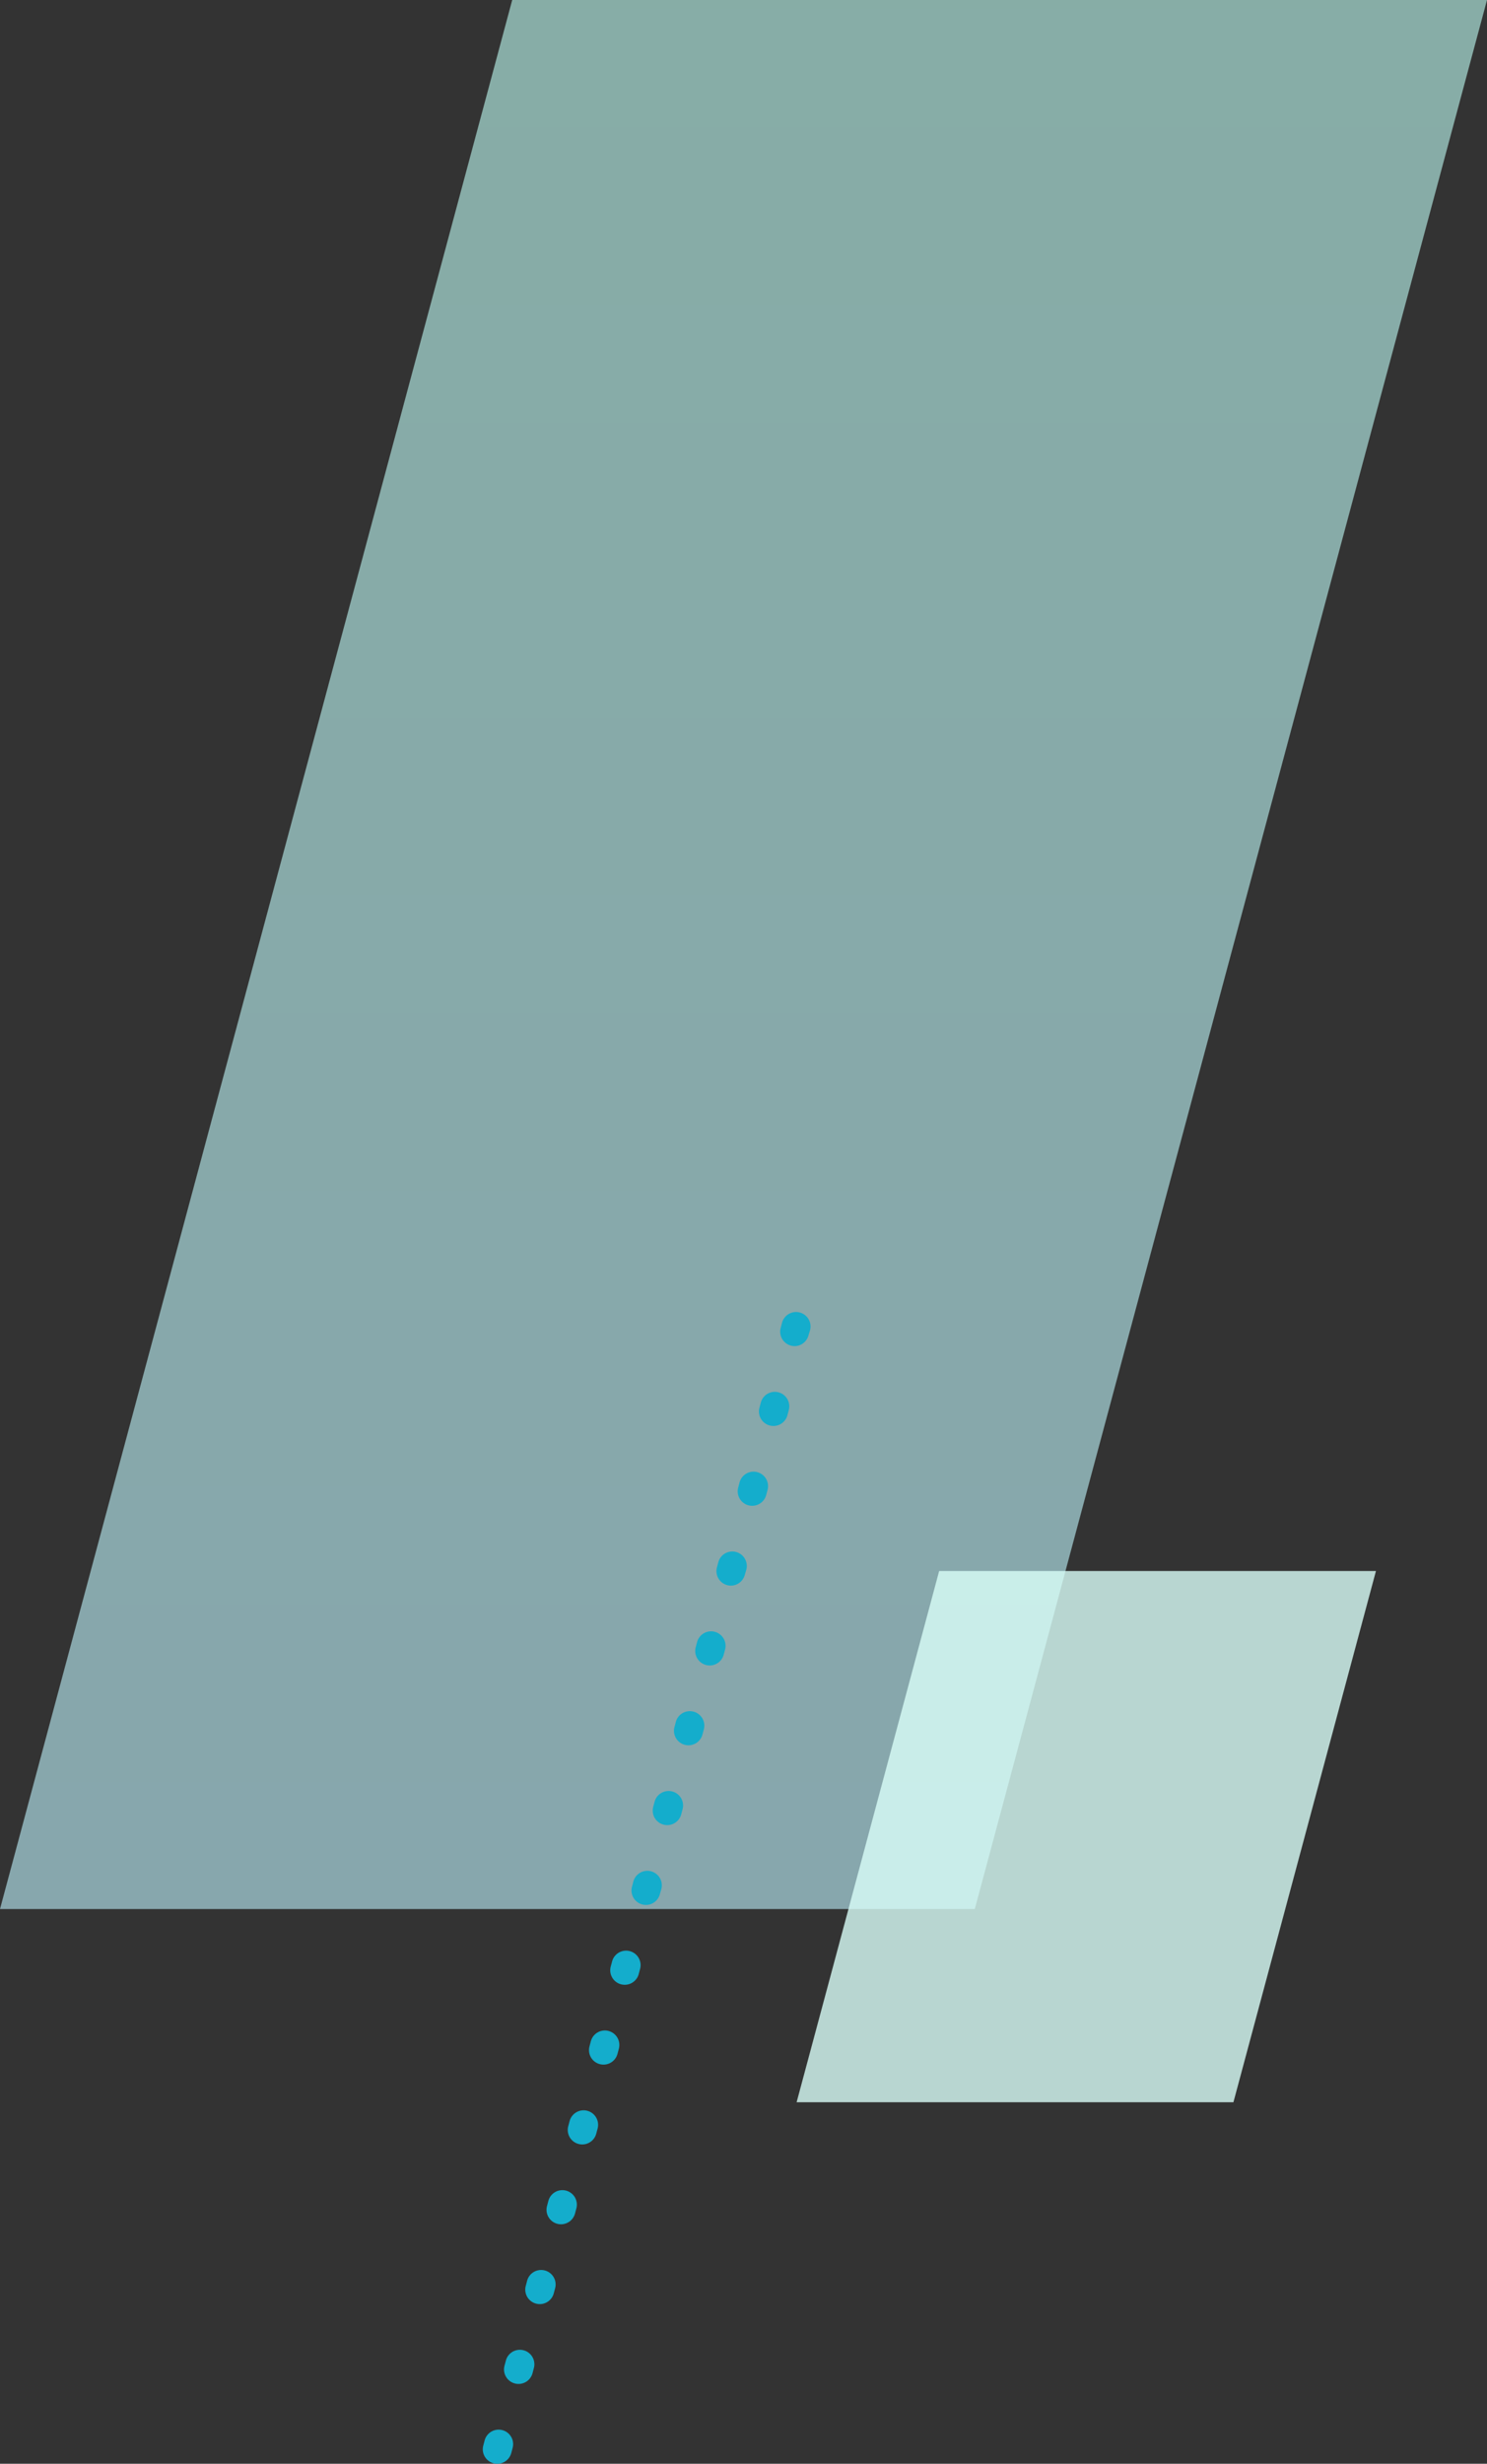
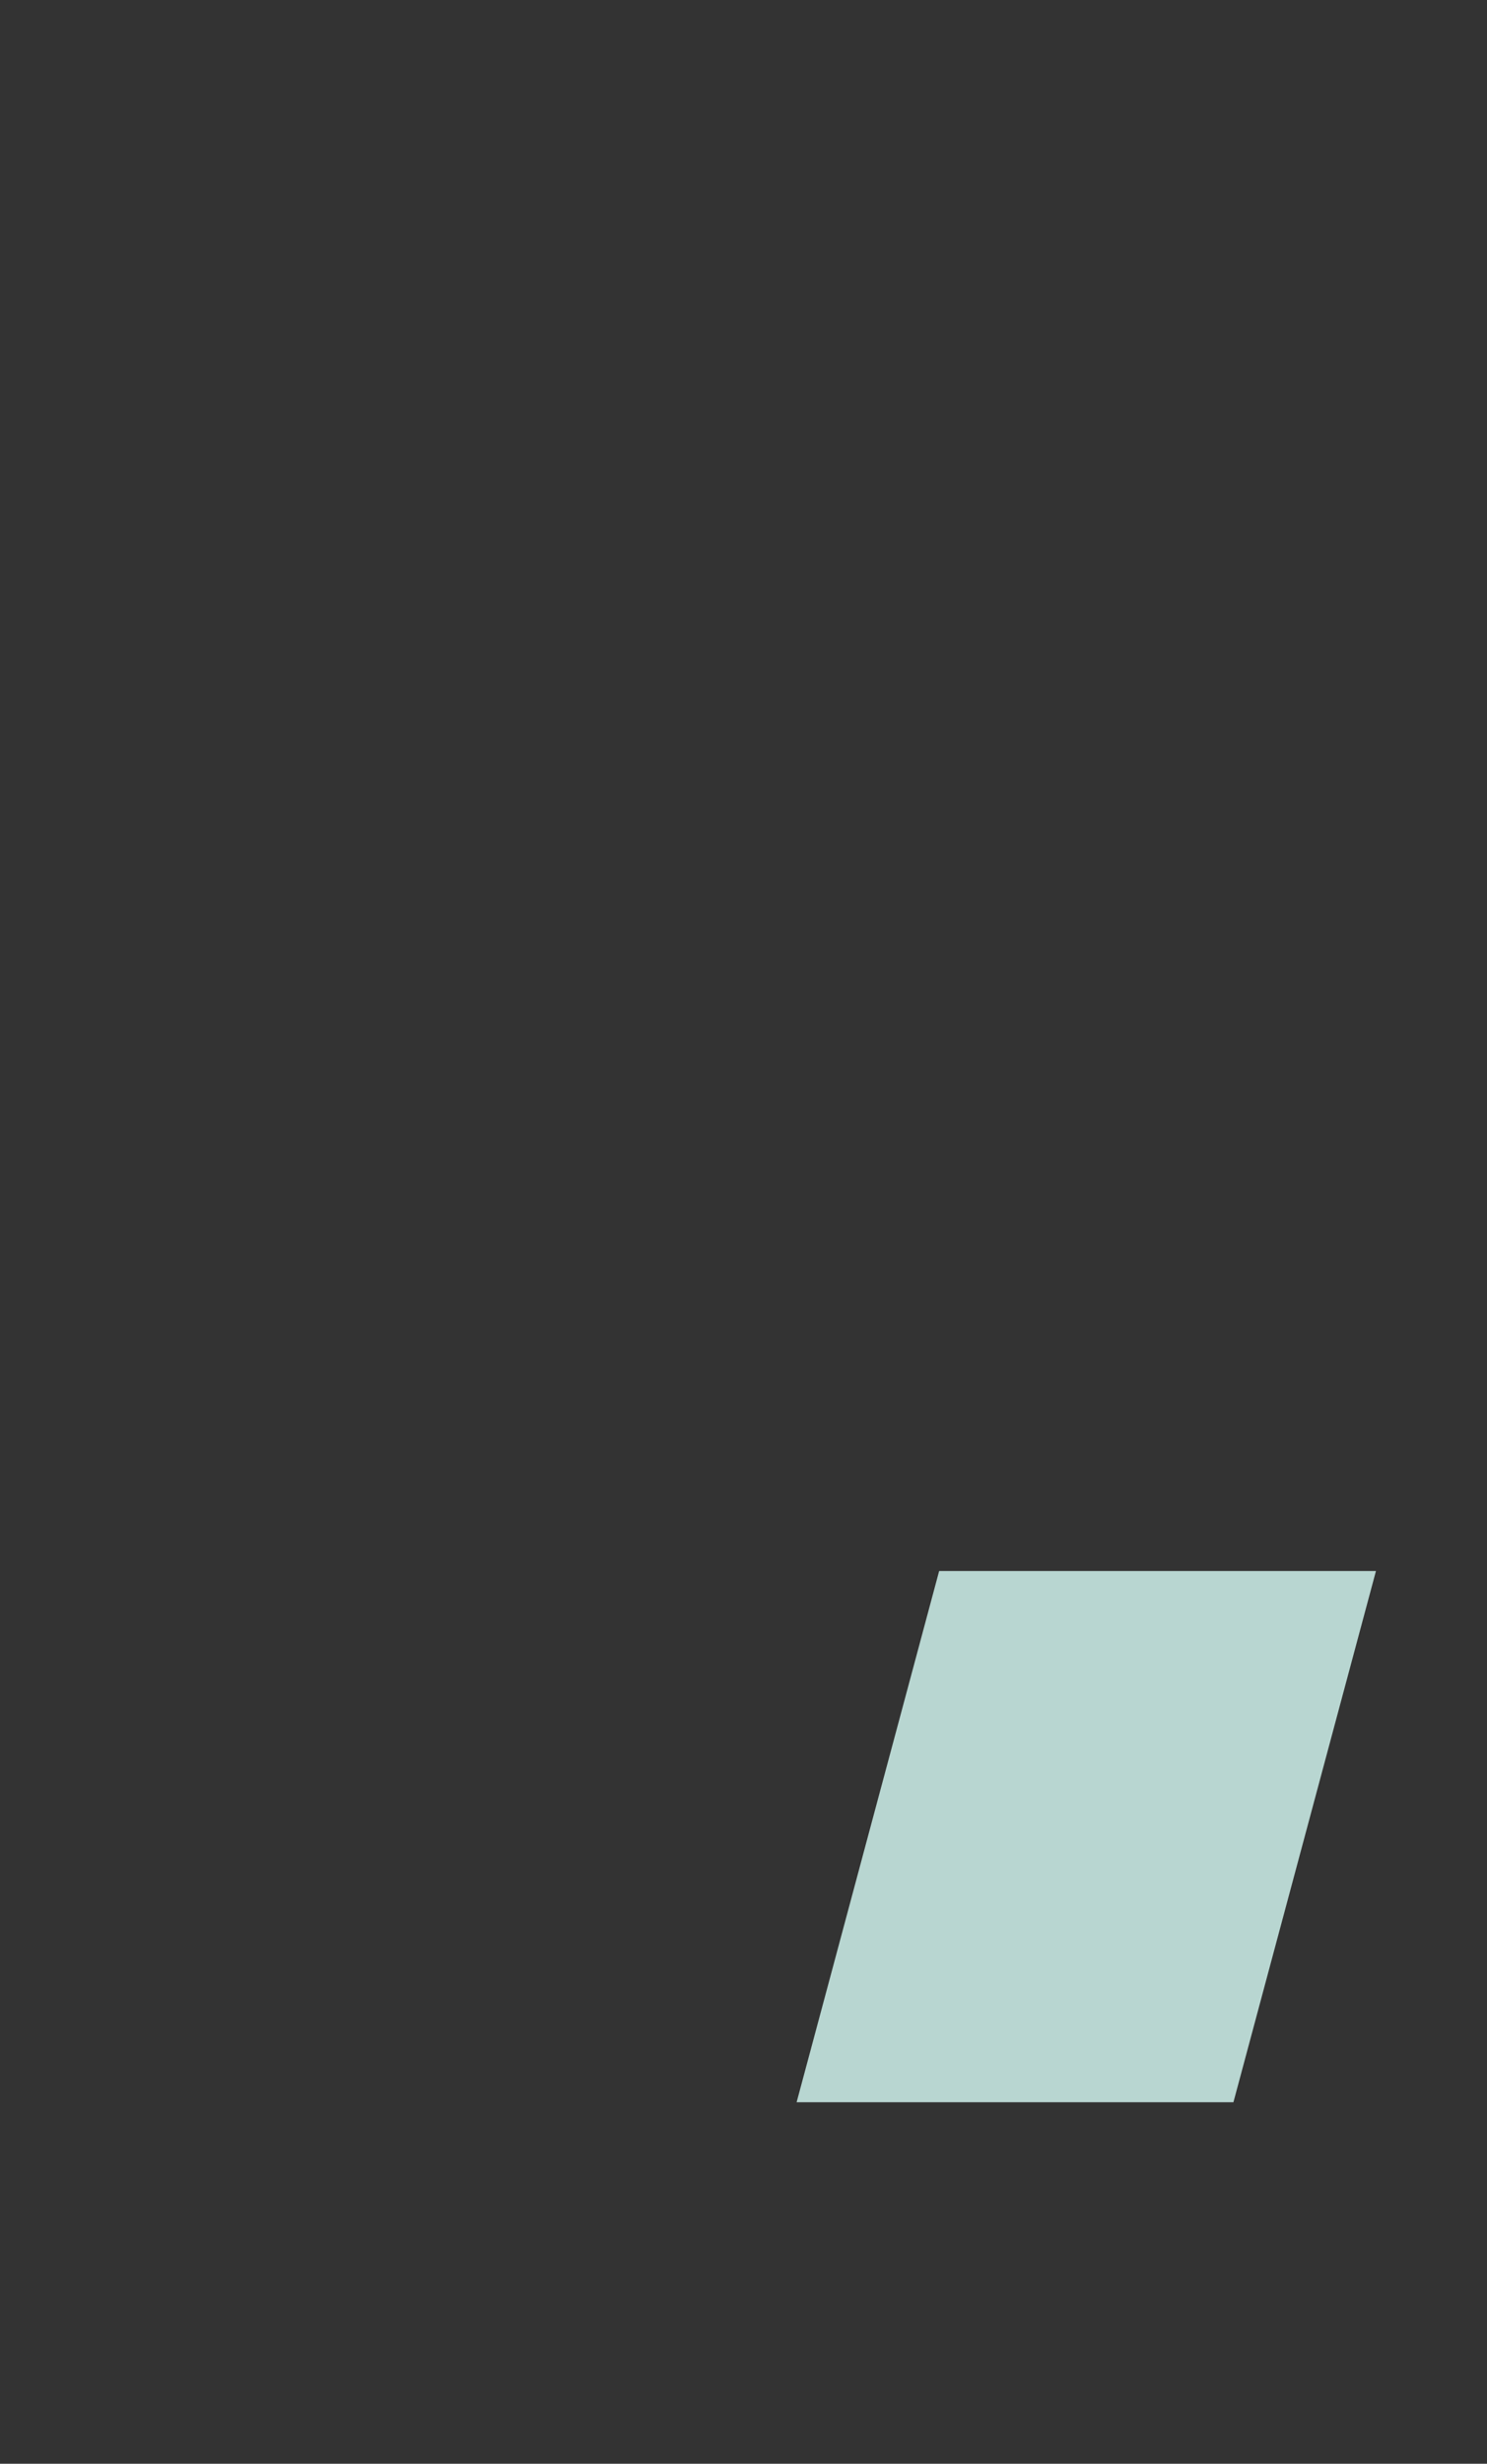
<svg xmlns="http://www.w3.org/2000/svg" width="308" height="510.001">
  <rect width="100%" height="100%" fill="#333333" stroke="none" />
  <defs>
    <linearGradient id="a" x1=".5" x2=".5" y2="1" gradientUnits="objectBoundingBox">
      <stop offset="0" stop-color="#bffff4" />
      <stop offset="1" stop-color="#bff4ff" />
    </linearGradient>
  </defs>
-   <path d="M176.094 0H378L271.906 395.17H70z" transform="translate(-70)" opacity=".6" fill="url(#a)" />
  <path d="M194.525 325.197H285L255.475 435.17H165z" fill="#d9fff9" opacity=".8" />
-   <path d="M103 510a3 3 0 01-.773-.1 3 3 0 01-2.127-3.671l.283-1.063a3 3 0 115.8 1.543l-.283 1.062A3 3 0 01103 510zm4.4-16.525a3 3 0 01-2.9-3.775l.283-1.063a3 3 0 115.8 1.543l-.283 1.066a3 3 0 01-2.9 2.23zm4.4-16.525a3 3 0 01-2.9-3.772l.283-1.063a3 3 0 115.8 1.543l-.283 1.063a3 3 0 01-2.9 2.23zm4.4-16.525a3 3 0 01-2.9-3.772l.283-1.063a3 3 0 015.8 1.543l-.283 1.063a3 3 0 01-2.906 2.23zm4.4-16.525a3 3 0 01-2.9-3.772l.283-1.063a3 3 0 015.8 1.543l-.283 1.063a3 3 0 01-2.909 2.229zm4.4-16.525a3 3 0 01-2.9-3.772l.283-1.063a3 3 0 015.8 1.543l-.283 1.063a3 3 0 01-2.912 2.23zm4.4-16.525a3 3 0 01-2.9-3.772l.283-1.063a3 3 0 015.8 1.543l-.283 1.063a3 3 0 01-2.915 2.23zm4.4-16.525a3 3 0 01-2.9-3.772l.283-1.063a3 3 0 015.8 1.543l-.303 1.067a3 3 0 01-2.898 2.226zm4.4-16.525a3 3 0 01-2.9-3.772l.283-1.063a3 3 0 015.8 1.543l-.283 1.063a3 3 0 01-2.92 2.229zm4.4-16.525a3 3 0 01-2.9-3.772l.283-1.063a3 3 0 115.8 1.543l-.283 1.063a3 3 0 01-2.923 2.23zm4.4-16.525a3 3 0 01-2.9-3.772l.283-1.063a3 3 0 115.8 1.543l-.283 1.063a3 3 0 01-2.926 2.23zm4.4-16.525a3 3 0 01-2.9-3.772l.283-1.063a3 3 0 115.8 1.543l-.315 1.067a3 3 0 01-2.897 2.226zm4.4-16.525a3 3 0 01-2.9-3.772l.283-1.063a3 3 0 115.8 1.543l-.283 1.063a3 3 0 01-2.932 2.229zm4.4-16.525a3 3 0 01-2.9-3.772l.283-1.063a3 3 0 115.8 1.543l-.283 1.063a3 3 0 01-2.934 2.23zm4.4-16.525a3 3 0 01-2.9-3.772l.283-1.063a3 3 0 115.8 1.543l-.323 1.064a3 3 0 01-2.897 2.229z" fill="#14adcc" />
</svg>